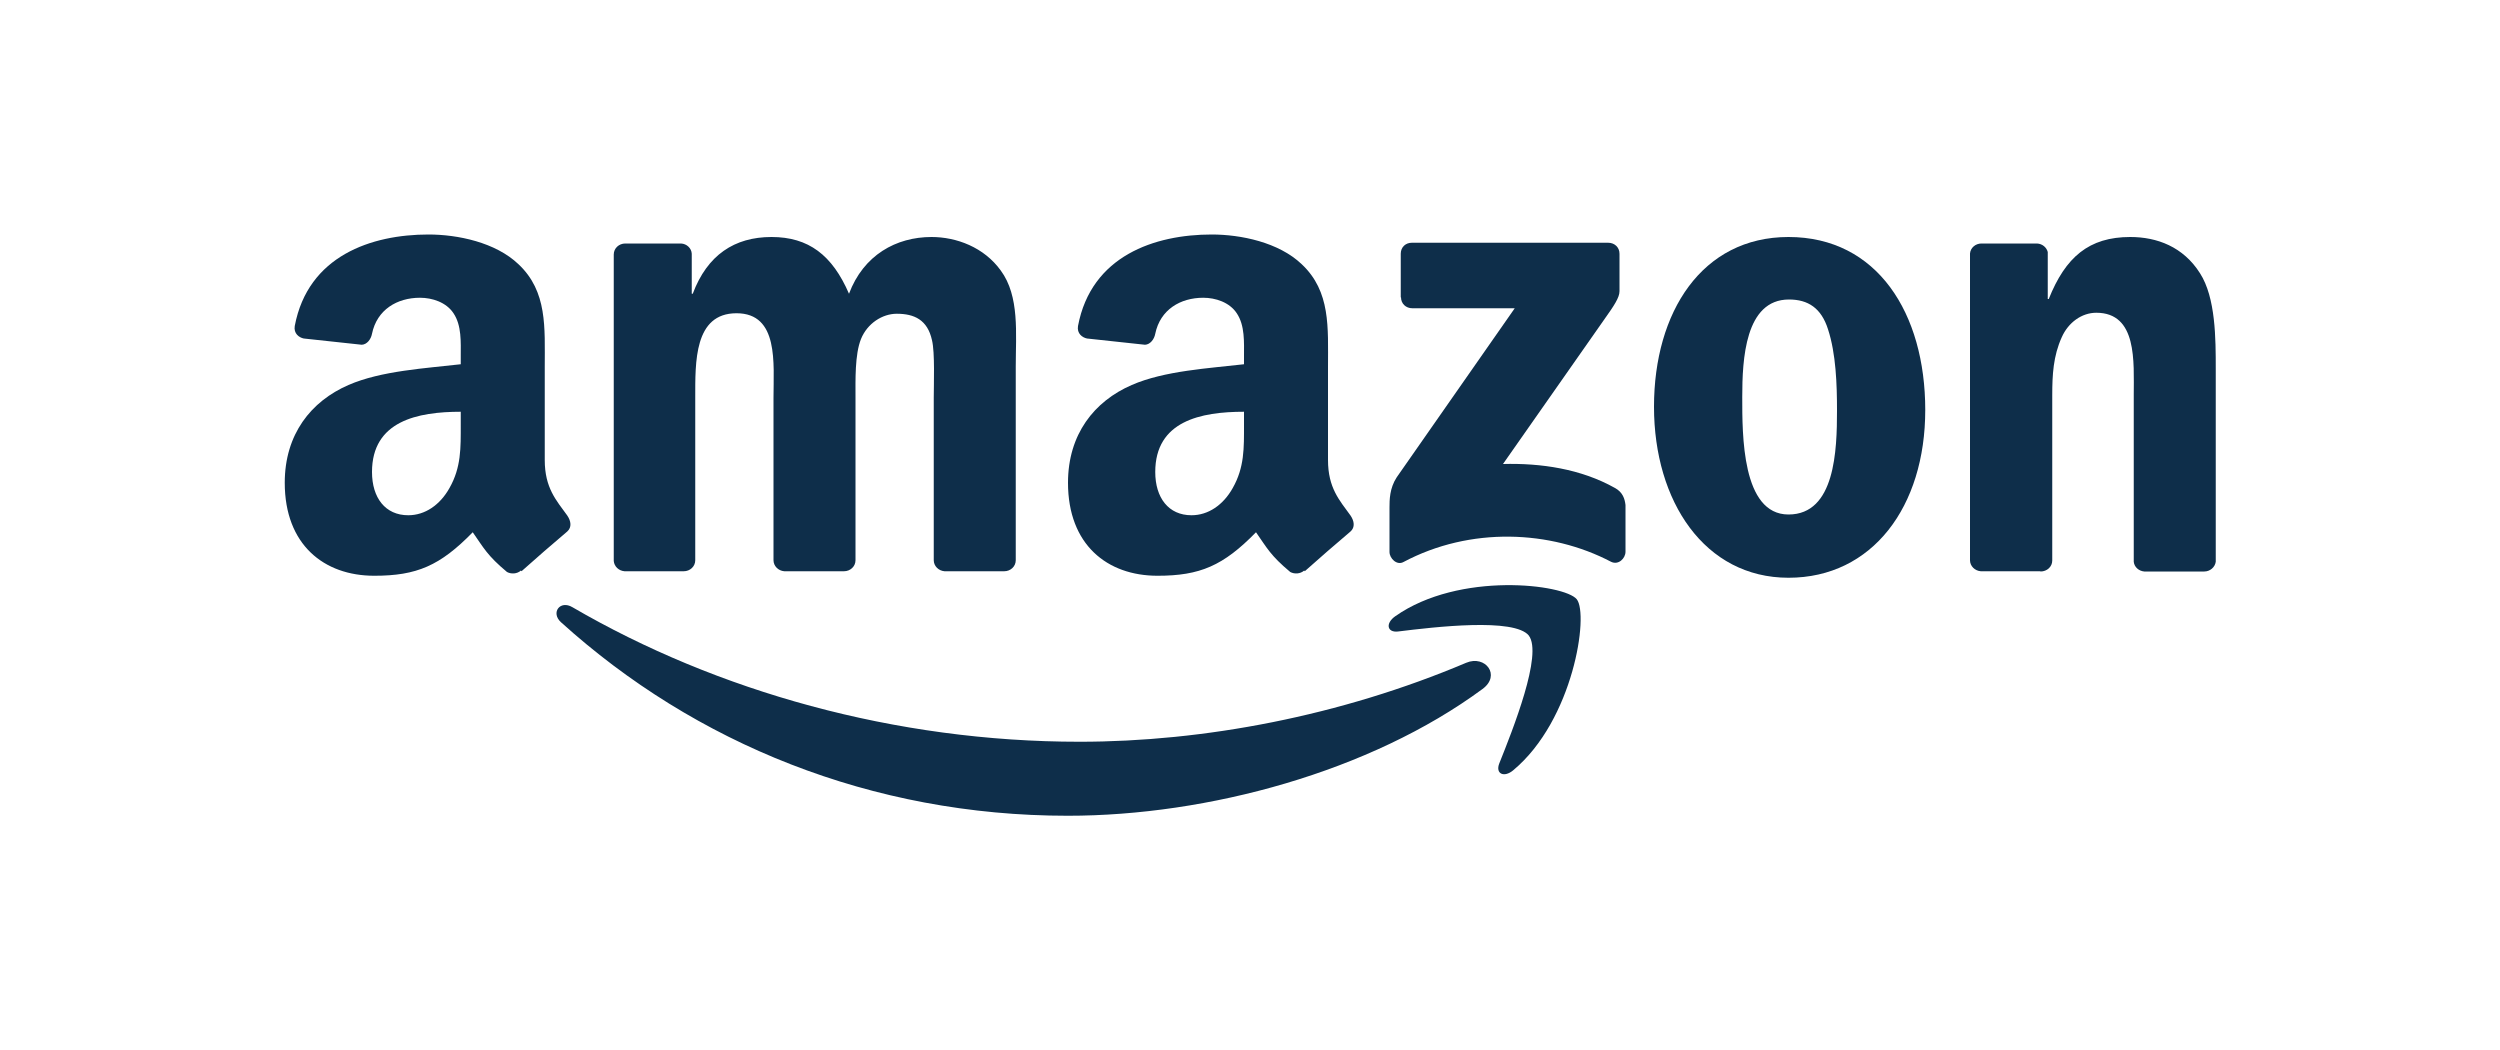
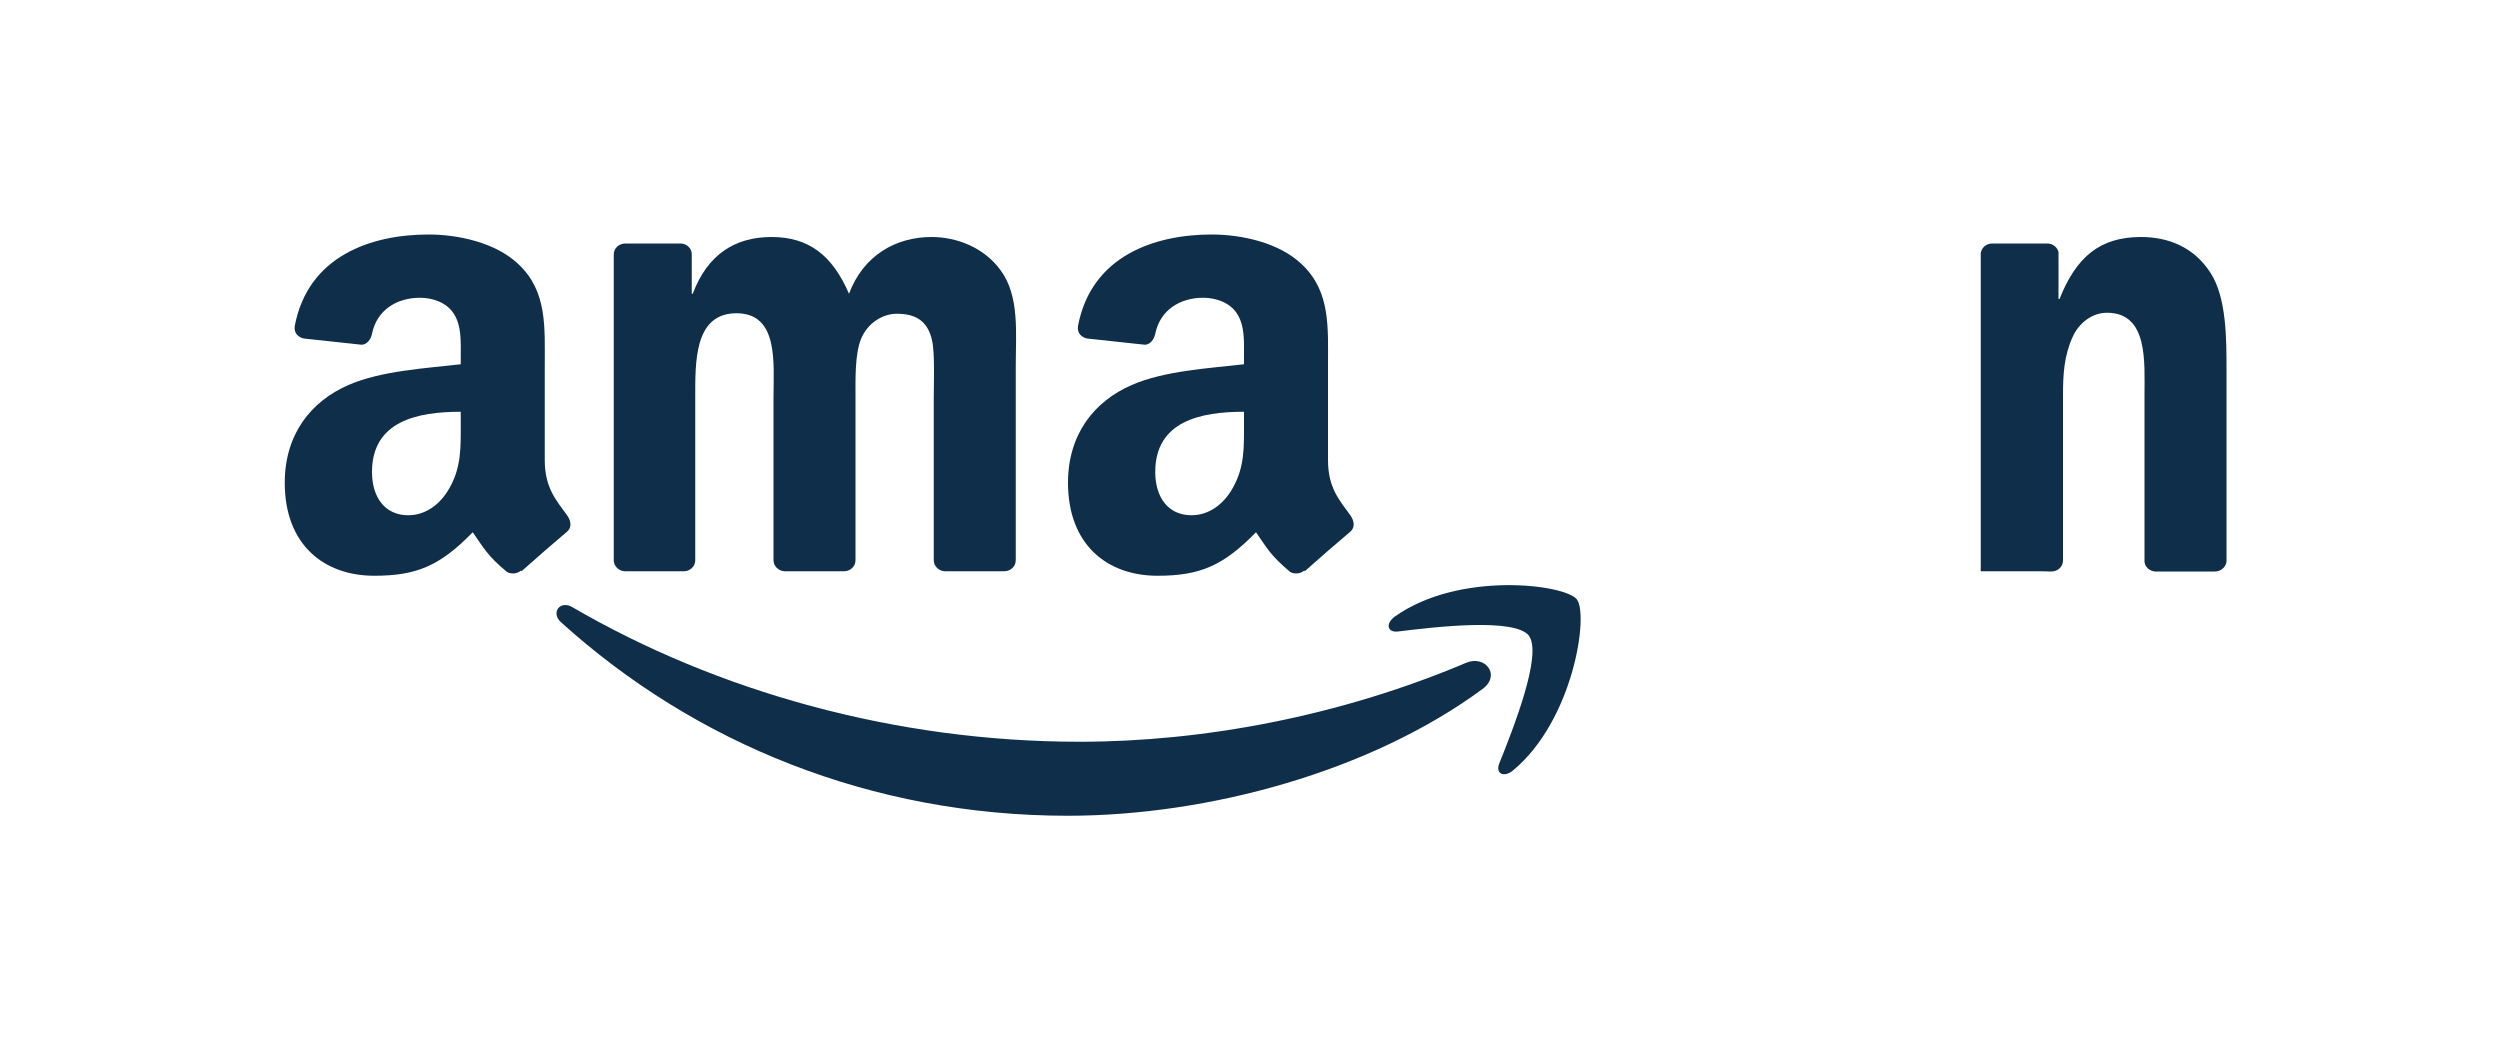
<svg xmlns="http://www.w3.org/2000/svg" id="Layer_1" data-name="Layer 1" viewBox="0 0 100 42">
  <defs>
    <style>
      .cls-1 {
        fill: #0e2e4a;
      }
    </style>
  </defs>
  <path id="path8" class="cls-1" d="M59.3,27.56c-4.49,3.31-10.99,5.07-16.59,5.07-7.85,0-14.92-2.9-20.27-7.74-.42-.38-.04-.9,.46-.6,5.77,3.36,12.91,5.38,20.28,5.38,4.97,0,10.44-1.03,15.47-3.16,.76-.32,1.4,.5,.65,1.05" />
  <path id="path10" class="cls-1" d="M61.16,25.43c-.57-.73-3.79-.35-5.24-.17-.44,.05-.51-.33-.11-.61,2.57-1.81,6.77-1.28,7.26-.68,.49,.61-.13,4.83-2.54,6.84-.37,.31-.72,.14-.56-.27,.54-1.35,1.75-4.38,1.18-5.12" />
-   <path id="path12" class="cls-1" d="M56.03,11.9v-1.75c0-.27,.2-.44,.44-.44h7.86c.25,0,.45,.18,.45,.44v1.5c0,.25-.22,.58-.59,1.1l-4.07,5.81c1.51-.04,3.11,.19,4.48,.96,.31,.17,.39,.43,.42,.68v1.87c0,.26-.28,.55-.58,.4-2.42-1.27-5.63-1.41-8.3,.01-.27,.15-.56-.15-.56-.4v-1.78c0-.29,0-.77,.29-1.21l4.72-6.76h-4.1c-.25,0-.45-.18-.45-.44" />
  <path id="path14" class="cls-1" d="M27.37,22.85h-2.39c-.23-.02-.41-.19-.43-.41V10.18c0-.25,.21-.44,.46-.44h2.23c.23,.01,.42,.19,.43,.41v1.6h.04c.58-1.55,1.67-2.27,3.15-2.27s2.43,.72,3.1,2.27c.58-1.55,1.89-2.27,3.3-2.27,1,0,2.1,.41,2.77,1.34,.76,1.03,.6,2.53,.6,3.85v7.74c0,.25-.21,.44-.46,.44h-2.39c-.24-.02-.43-.21-.43-.44v-6.5c0-.52,.05-1.81-.07-2.3-.18-.82-.71-1.06-1.41-1.06-.58,0-1.18,.39-1.43,1.01-.25,.62-.22,1.65-.22,2.35v6.5c0,.25-.21,.44-.46,.44h-2.39c-.24-.02-.43-.21-.43-.44v-6.5c0-1.37,.22-3.38-1.48-3.38s-1.65,1.96-1.65,3.38v6.5c0,.25-.21,.44-.46,.44" />
-   <path id="path16" class="cls-1" d="M71.54,9.48c3.55,0,5.47,3.05,5.47,6.92s-2.12,6.71-5.47,6.71-5.38-3.05-5.38-6.84,1.92-6.79,5.38-6.79m.02,2.5c-1.76,0-1.87,2.4-1.87,3.9s-.02,4.7,1.85,4.7,1.94-2.58,1.94-4.16c0-1.04-.04-2.27-.36-3.25-.27-.85-.8-1.19-1.56-1.19" />
-   <path id="path18" class="cls-1" d="M81.61,22.85h-2.38c-.24-.02-.43-.21-.43-.44V10.14c.02-.23,.22-.4,.46-.4h2.22c.21,.01,.38,.15,.43,.34v1.88h.04c.67-1.68,1.61-2.48,3.26-2.48,1.07,0,2.12,.39,2.79,1.45,.63,.98,.63,2.63,.63,3.82v7.72c-.03,.22-.23,.39-.46,.39h-2.4c-.22-.02-.4-.18-.42-.39v-6.66c0-1.34,.15-3.3-1.5-3.3-.58,0-1.12,.39-1.38,.98-.34,.75-.38,1.5-.38,2.32v6.61c0,.25-.21,.44-.47,.44" />
+   <path id="path18" class="cls-1" d="M81.61,22.85h-2.38V10.14c.02-.23,.22-.4,.46-.4h2.22c.21,.01,.38,.15,.43,.34v1.88h.04c.67-1.68,1.61-2.48,3.26-2.48,1.07,0,2.12,.39,2.79,1.45,.63,.98,.63,2.63,.63,3.82v7.72c-.03,.22-.23,.39-.46,.39h-2.4c-.22-.02-.4-.18-.42-.39v-6.66c0-1.34,.15-3.3-1.5-3.3-.58,0-1.12,.39-1.38,.98-.34,.75-.38,1.5-.38,2.32v6.61c0,.25-.21,.44-.47,.44" />
  <g id="use28">
    <path id="path30" class="cls-1" d="M49.76,16.99v-.52c-1.73,0-3.55,.37-3.55,2.41,0,1.03,.53,1.73,1.45,1.73,.67,0,1.27-.41,1.65-1.09,.47-.83,.45-1.6,.45-2.53m2.41,5.83c-.16,.14-.39,.15-.56,.06-.79-.66-.93-.96-1.37-1.59-1.31,1.34-2.24,1.74-3.94,1.74-2.01,0-3.58-1.24-3.58-3.72,0-1.94,1.05-3.26,2.55-3.91,1.3-.57,3.11-.67,4.49-.83v-.31c0-.57,.04-1.24-.29-1.73-.29-.44-.85-.62-1.34-.62-.91,0-1.72,.47-1.92,1.44-.04,.22-.2,.43-.41,.44l-2.32-.25c-.19-.04-.41-.2-.36-.5,.53-2.81,3.07-3.66,5.35-3.66,1.16,0,2.68,.31,3.6,1.19,1.16,1.09,1.05,2.53,1.05,4.11v3.72c0,1.12,.46,1.61,.9,2.22,.15,.22,.19,.47,0,.64-.49,.41-1.35,1.16-1.83,1.59h0" />
  </g>
  <path id="path30-2" data-name="path30" class="cls-1" d="M18.43,16.99v-.52c-1.73,0-3.55,.37-3.55,2.41,0,1.03,.53,1.73,1.45,1.73,.67,0,1.27-.41,1.65-1.09,.47-.83,.45-1.6,.45-2.53m2.41,5.83c-.16,.14-.39,.15-.56,.06-.79-.66-.93-.96-1.37-1.59-1.31,1.34-2.24,1.74-3.94,1.74-2.01,0-3.58-1.24-3.58-3.72,0-1.94,1.05-3.26,2.55-3.91,1.3-.57,3.11-.67,4.49-.83v-.31c0-.57,.04-1.24-.29-1.73-.29-.44-.85-.62-1.34-.62-.91,0-1.72,.47-1.92,1.44-.04,.22-.2,.43-.41,.44l-2.32-.25c-.19-.04-.41-.2-.36-.5,.53-2.81,3.07-3.66,5.35-3.66,1.16,0,2.68,.31,3.6,1.19,1.16,1.09,1.05,2.53,1.05,4.11v3.72c0,1.12,.46,1.61,.9,2.22,.15,.22,.19,.47,0,.64-.49,.41-1.35,1.16-1.83,1.59h0" />
</svg>